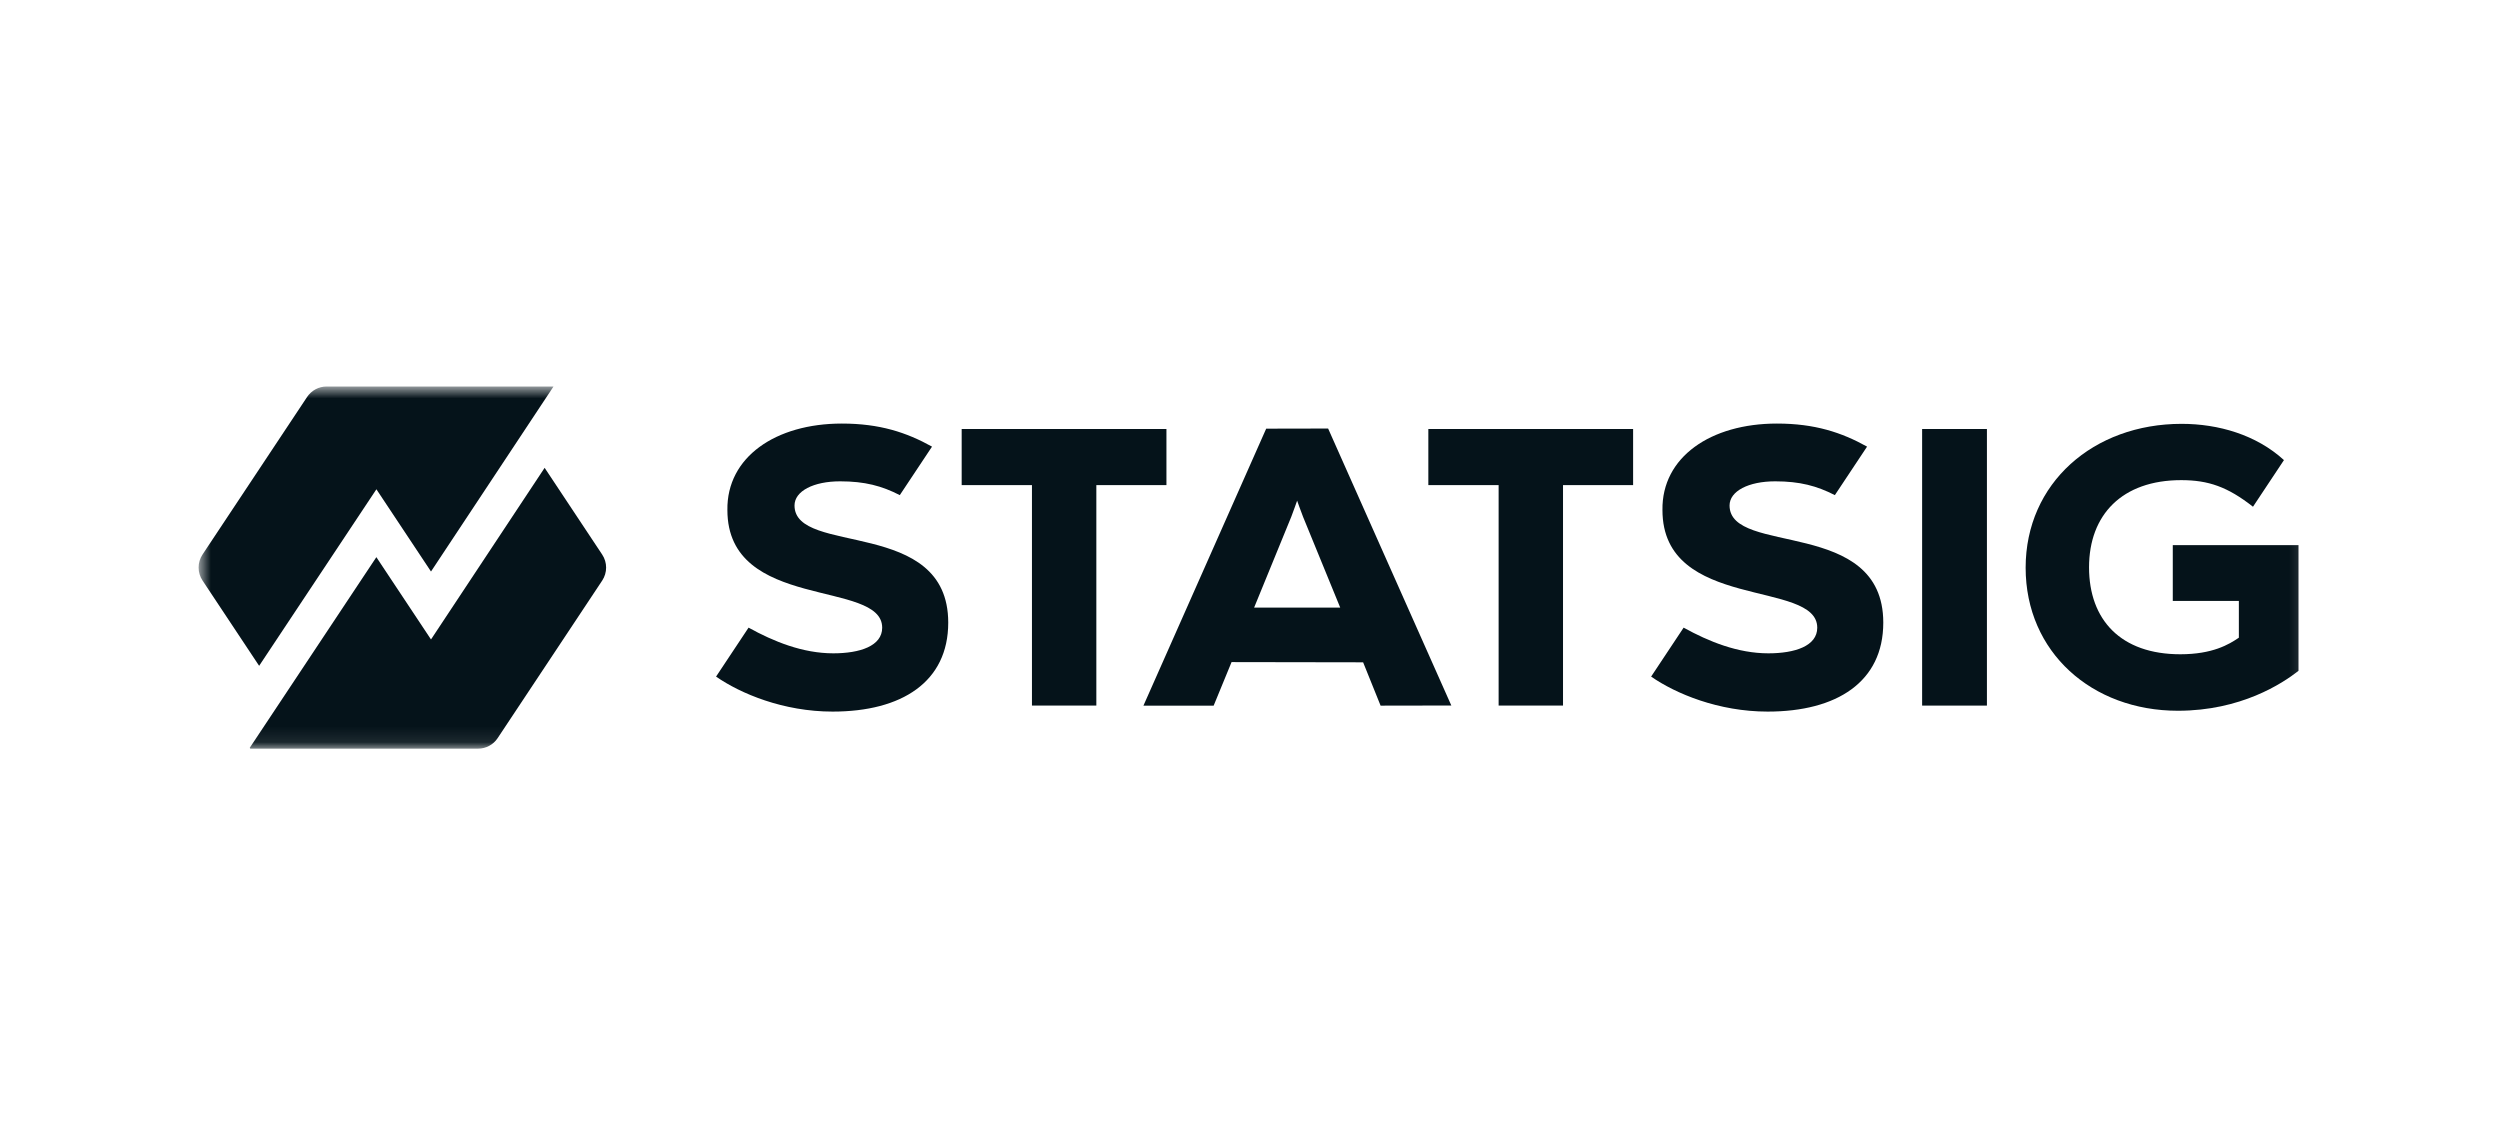
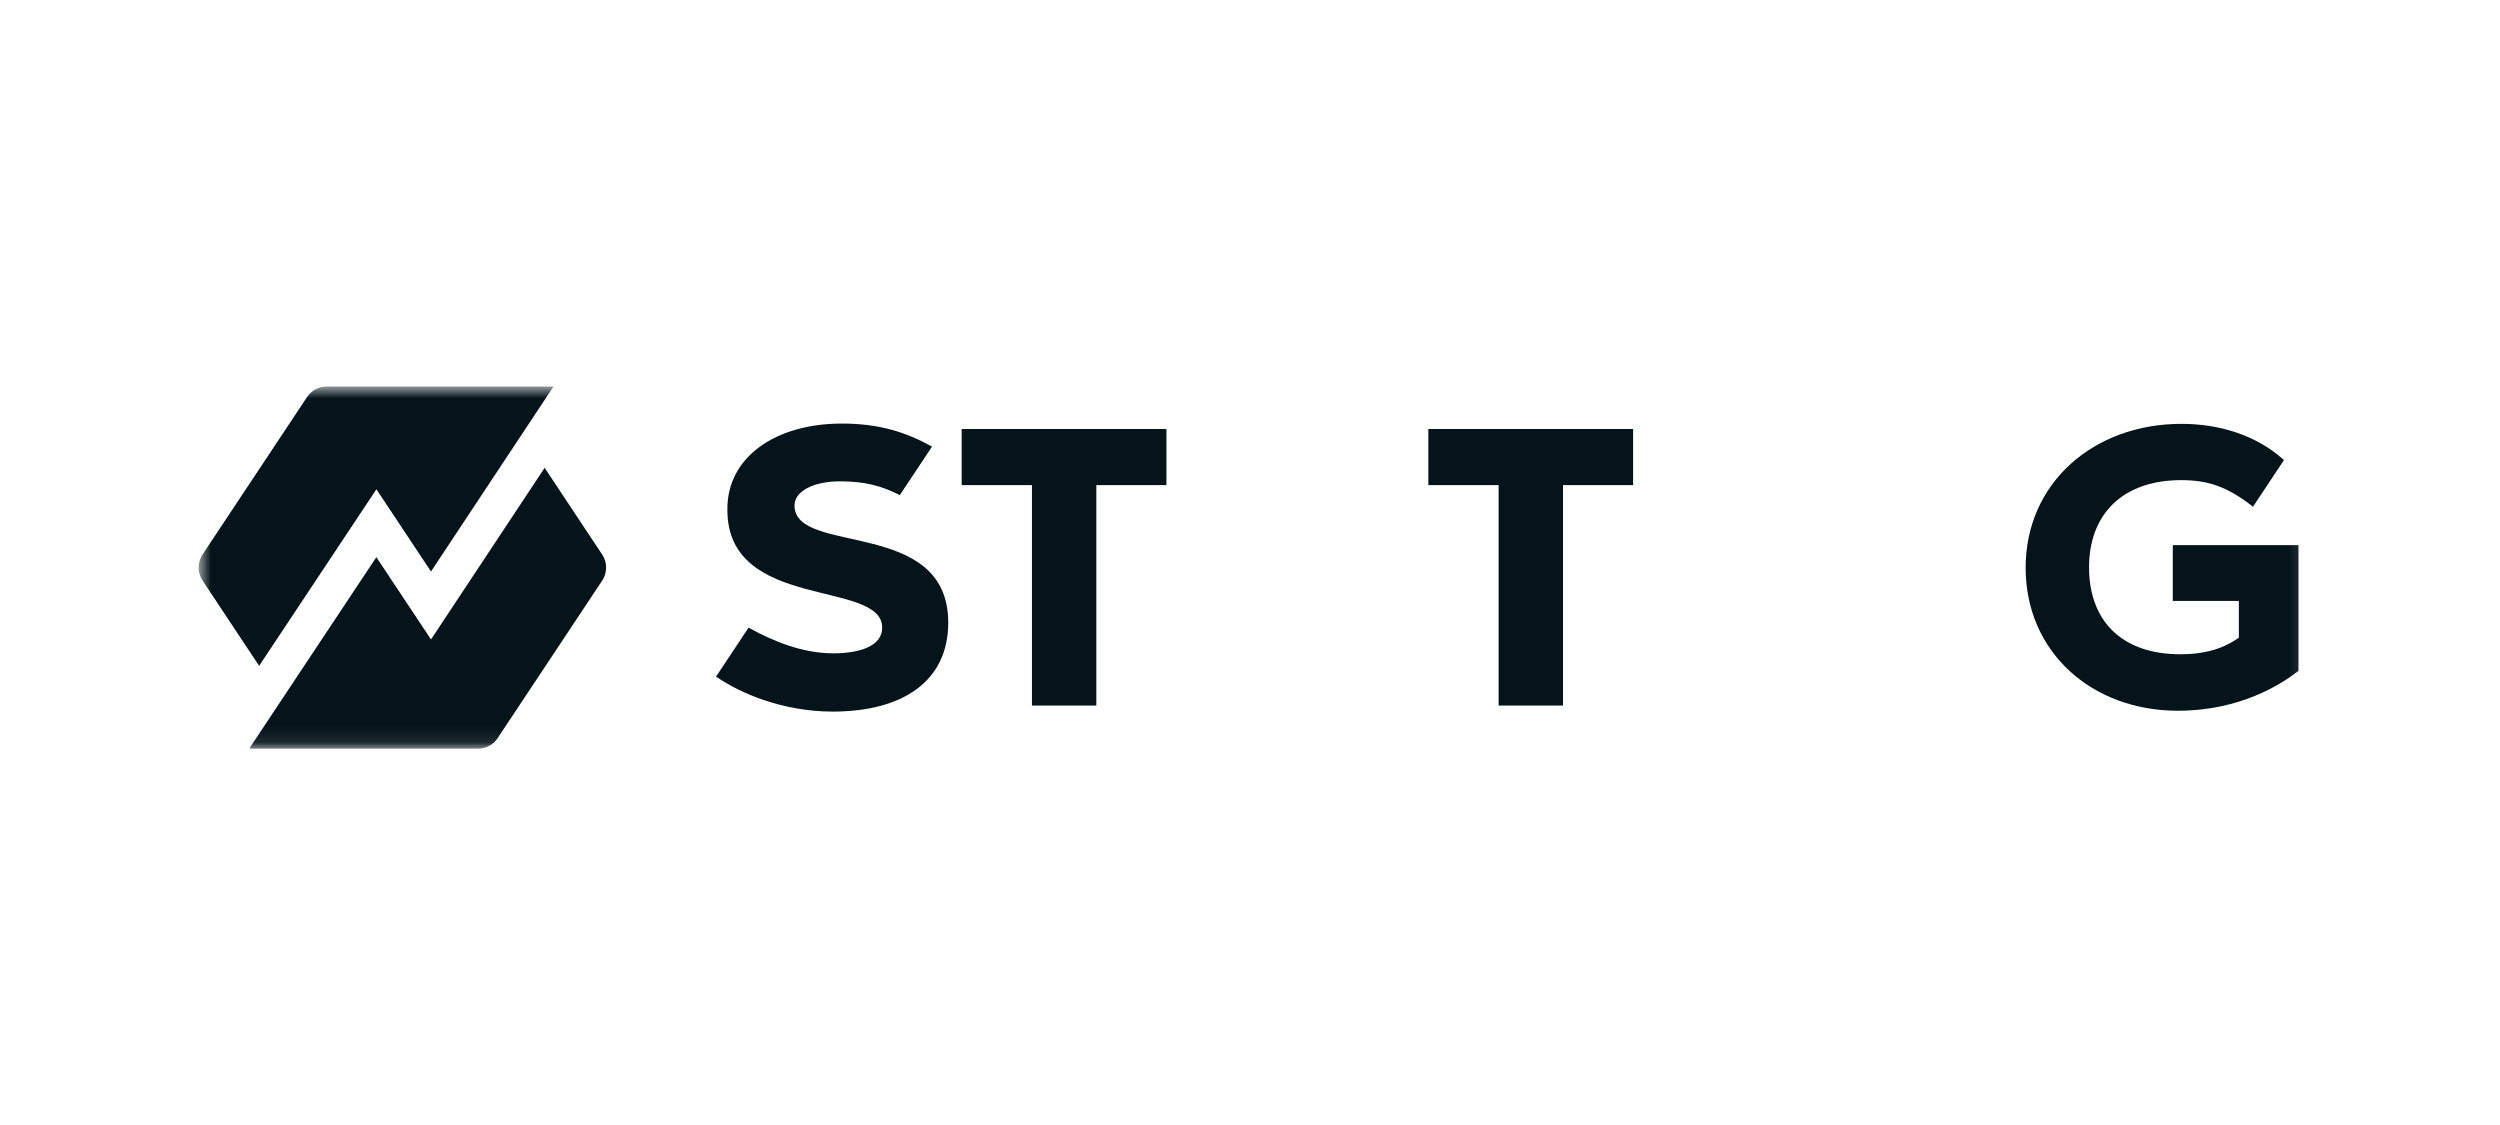
<svg xmlns="http://www.w3.org/2000/svg" fill="none" viewBox="0 0 160 72" height="72" width="160">
  <g clip-path="url(#clip0_1512_765064)">
    <mask height="24" width="136" y="24" x="12" maskUnits="userSpaceOnUse" style="mask-type:luminance" id="mask0_1512_765064">
      <path fill="white" d="M147.845 24.736H12.711V47.909H147.845V24.736Z" />
    </mask>
    <g mask="url(#mask0_1512_765064)">
-       <path fill="#05131A" d="M127.163 45.158H123.016V27.456H127.163V45.158Z" />
-       <path fill="#05131A" d="M87.24 42.388L78.82 42.374L77.674 45.161H73.18L81.036 27.434L85 27.426L92.885 45.153L88.358 45.161L87.24 42.388ZM83.398 33.082C83.293 32.825 83.016 32.042 83.016 32.042C83.016 32.042 82.746 32.812 82.646 33.063C82.481 33.479 80.263 38.887 80.263 38.887H85.774C85.774 38.887 83.651 33.697 83.398 33.082Z" />
      <path fill="#05131A" d="M74.653 31.047H70.166V45.156H66.045V31.047H61.547V27.456H74.652V31.047H74.653Z" />
      <path fill="#05131A" d="M104.52 31.047H100.033V45.156H95.912V31.047H91.414V27.456H104.519V31.047H104.52Z" />
      <path fill="#05131A" d="M34.856 29.942L27.584 40.925L24.087 35.658L15.984 47.859L16.02 47.914H30.599C31.1 47.914 31.57 47.662 31.848 47.242L38.54 37.158C38.875 36.653 38.875 35.997 38.54 35.492L34.855 29.939H34.856V29.942Z" />
      <path fill="#05131A" d="M24.09 31.314L27.584 36.577L35.425 24.736H20.904C20.402 24.736 19.933 24.988 19.654 25.407L12.962 35.488C12.627 35.993 12.627 36.65 12.962 37.155L16.585 42.613L24.09 31.314Z" />
      <path fill="#05131A" d="M139.055 38.459H143.287V40.812C142.656 41.243 141.606 41.873 139.539 41.873C135.731 41.873 133.699 39.672 133.699 36.309C133.699 32.945 135.814 30.729 139.595 30.729C141.334 30.729 142.567 31.155 144.191 32.431L146.173 29.446C144.395 27.821 141.968 27.126 139.624 27.126C133.974 27.126 129.641 30.922 129.641 36.333C129.641 41.745 133.887 45.488 139.385 45.488C143.42 45.488 146.07 43.744 147.104 42.933V34.89H139.058V38.459H139.055Z" />
      <path fill="#05131A" d="M50.849 32.351C50.849 31.43 52.066 30.805 53.767 30.805C55.348 30.805 56.434 31.097 57.587 31.688L59.626 28.619L59.644 28.589L59.648 28.583C58.011 27.673 56.299 27.108 53.878 27.108C49.641 27.108 46.504 29.254 46.553 32.642C46.553 39.131 56.46 37.066 56.46 40.173C56.46 41.343 55.036 41.813 53.331 41.813C51.37 41.813 49.511 41.055 47.908 40.169L45.828 43.302C47.393 44.39 50.138 45.542 53.287 45.542C57.718 45.542 60.687 43.641 60.687 39.848C60.687 33.094 50.849 35.595 50.849 32.351Z" />
-       <path fill="#05131A" d="M110.692 32.351C110.692 31.43 111.91 30.805 113.611 30.805C115.192 30.805 116.277 31.097 117.431 31.688L119.469 28.619L119.487 28.589L119.492 28.583C117.855 27.673 116.143 27.108 113.722 27.108C109.485 27.108 106.348 29.254 106.397 32.642C106.397 39.131 116.304 37.066 116.304 40.173C116.304 41.343 114.88 41.813 113.175 41.813C111.214 41.813 109.355 41.055 107.752 40.169L105.672 43.302C107.237 44.39 109.981 45.542 113.131 45.542C117.562 45.542 120.53 43.641 120.53 39.848C120.53 33.094 110.692 35.595 110.692 32.351Z" />
    </g>
  </g>
  <defs>
    <clipPath id="clip0_1512_765064">
      <rect transform="translate(12 24)" fill="white" height="24" width="136" />
    </clipPath>
  </defs>
</svg>